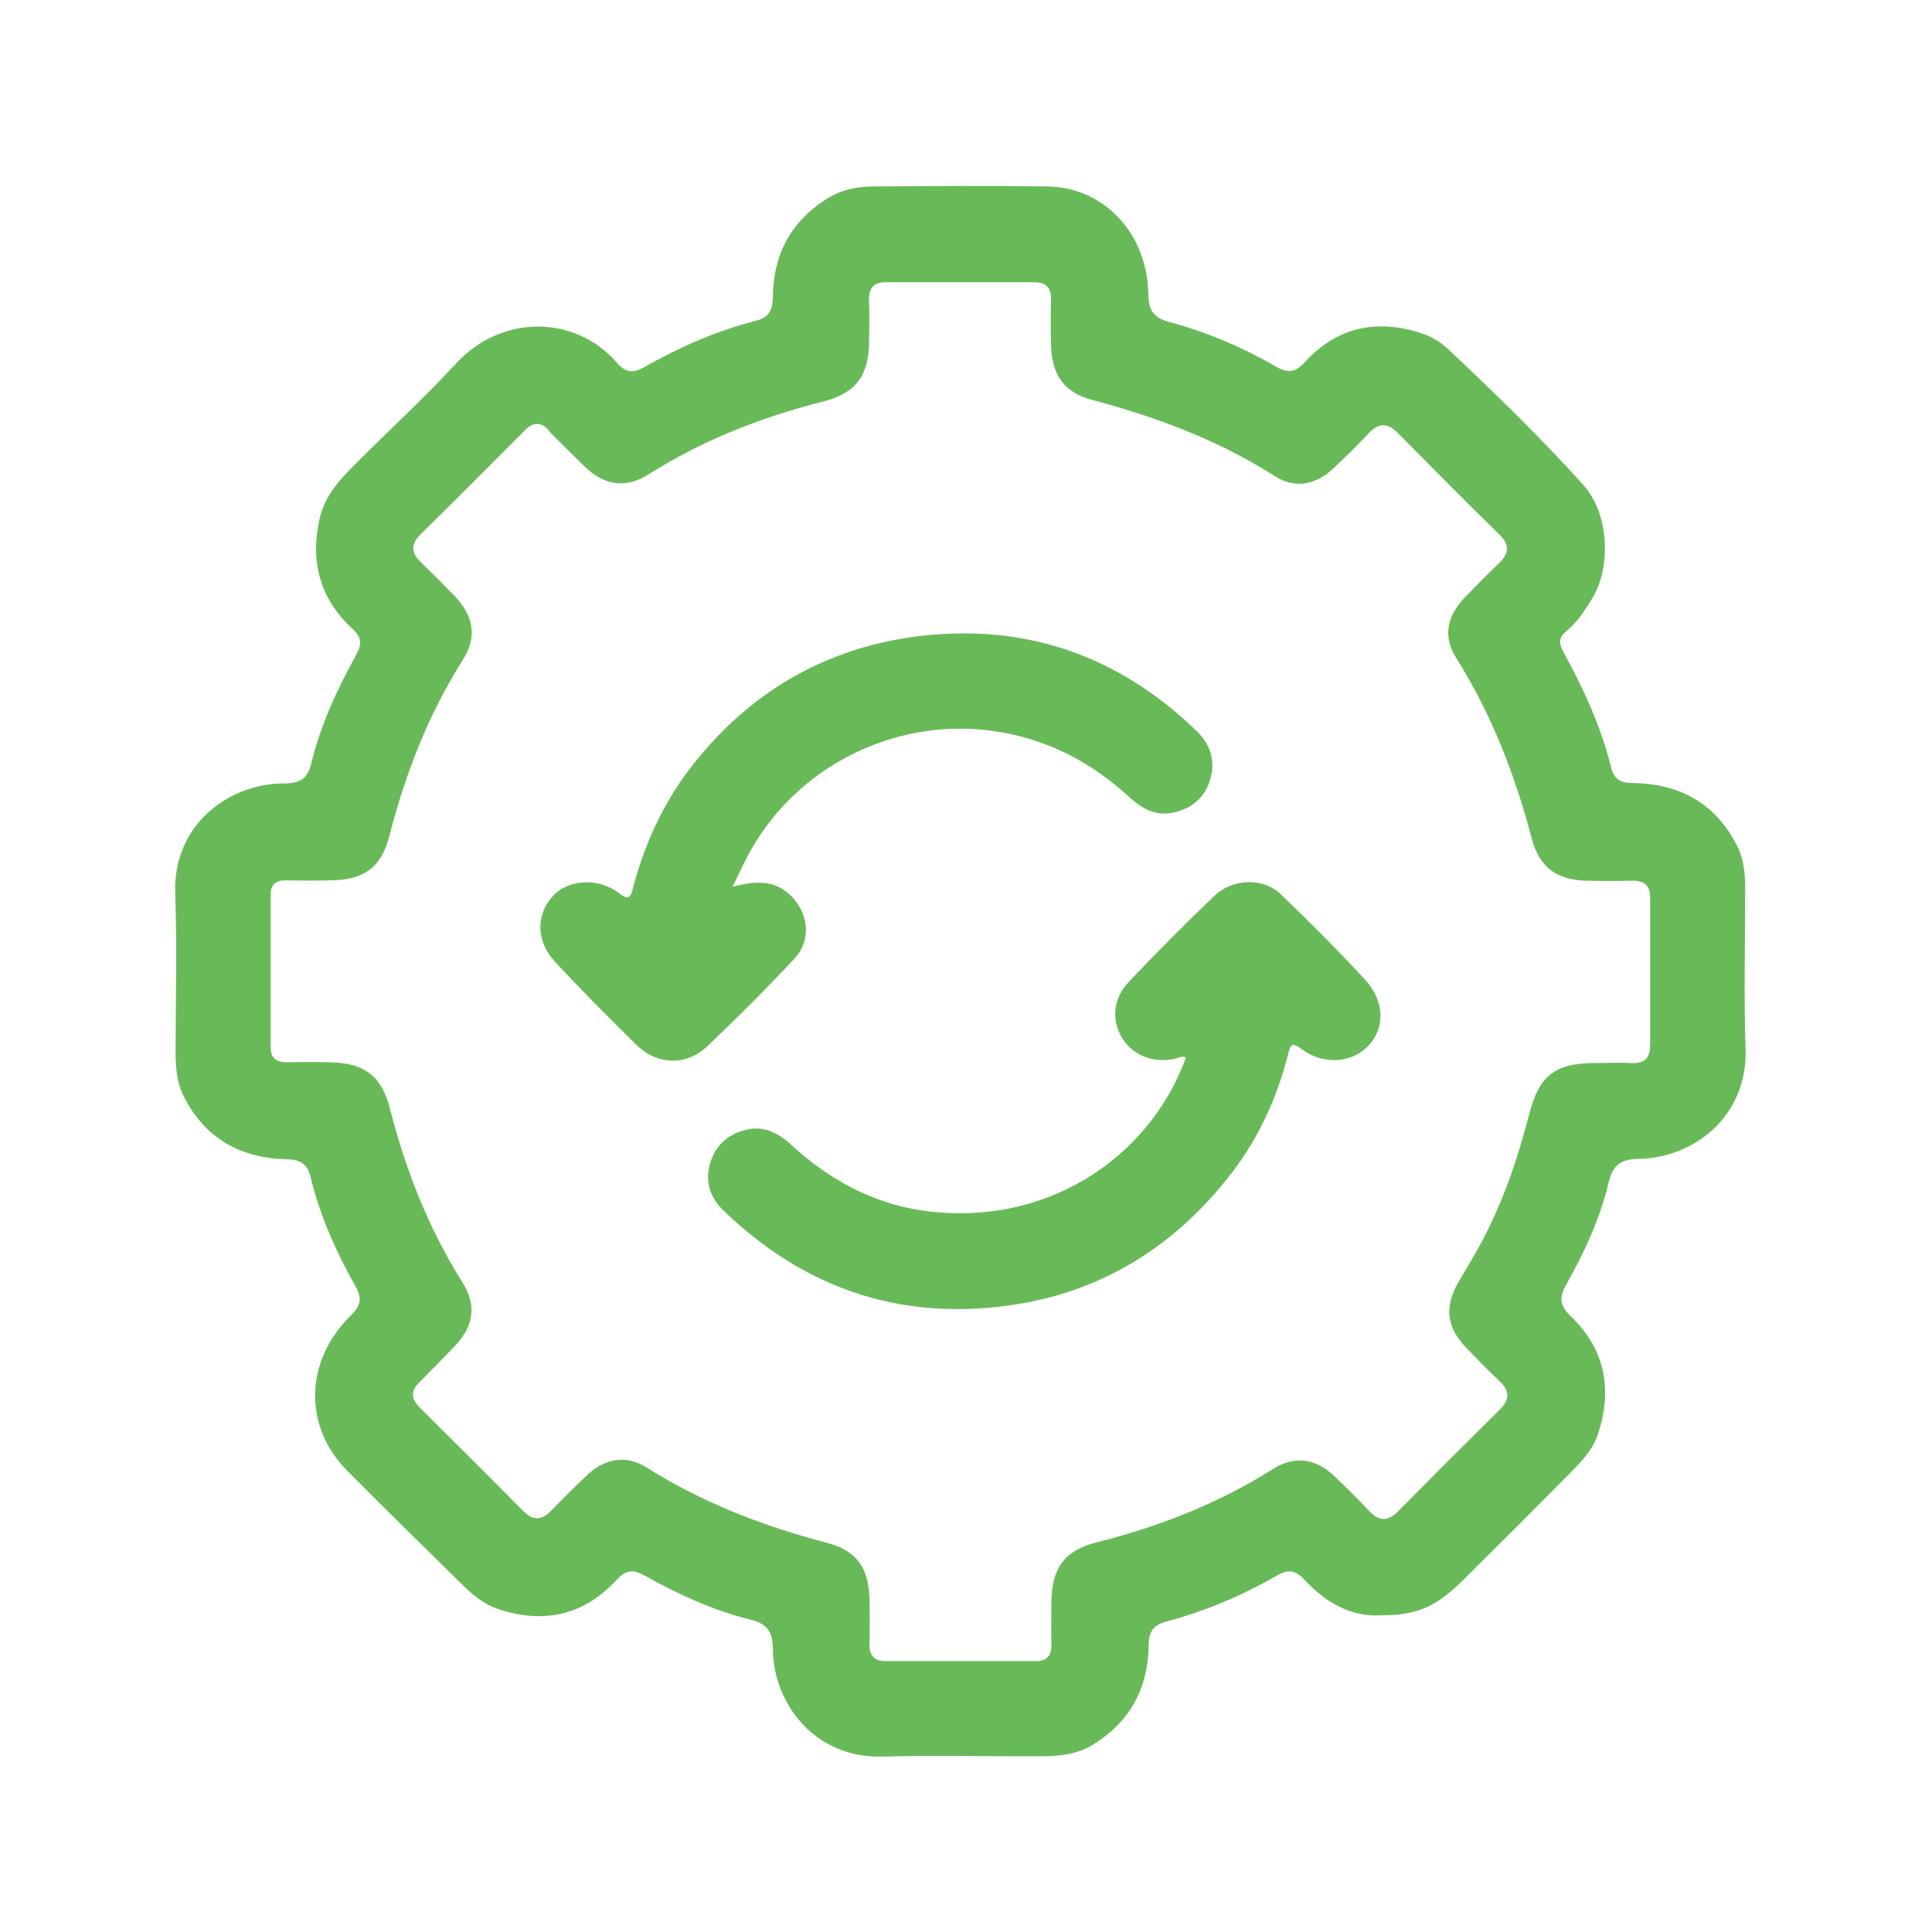
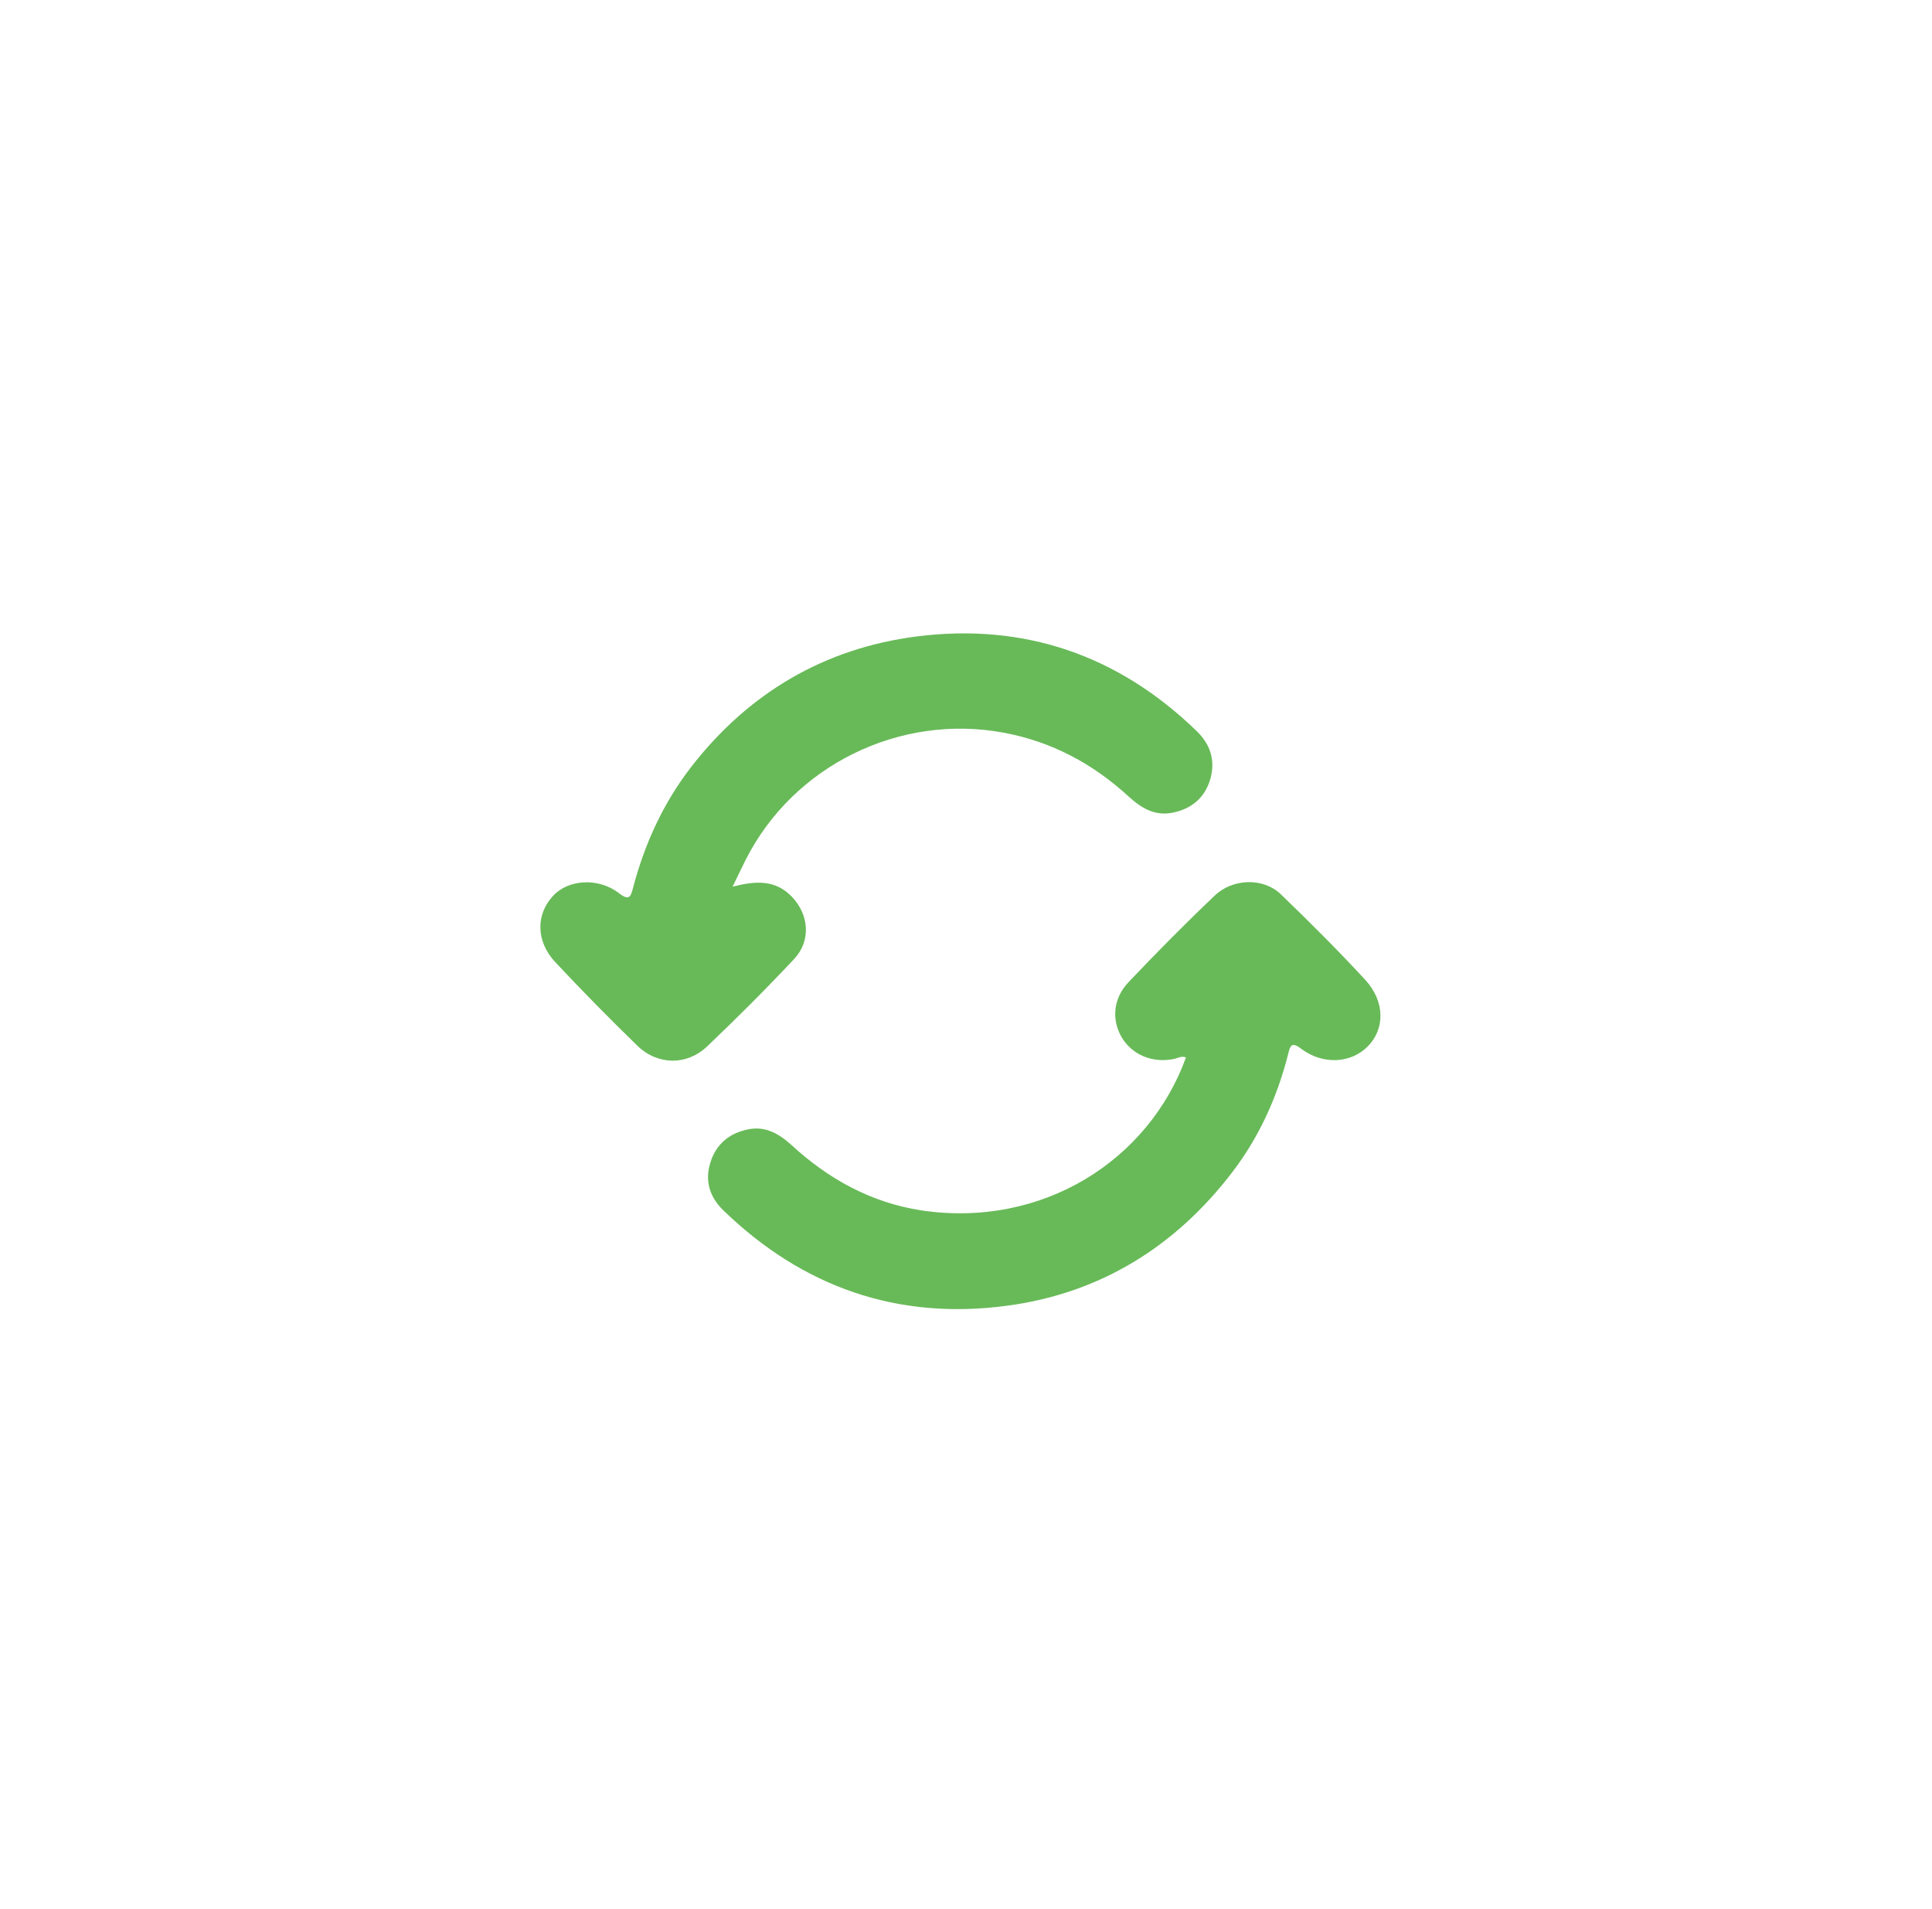
<svg xmlns="http://www.w3.org/2000/svg" version="1.1" id="Layer_1" x="0px" y="0px" viewBox="0 0 518.2 512" style="enable-background:new 0 0 518.2 512;" xml:space="preserve">
  <style type="text/css">
	.st0{fill:#68BA58;}
</style>
  <g>
    <g>
-       <path class="st0" d="M370.8,433.2c-8.5,0.6-15.3-3.5-21-9.6c-2.3-2.5-4.2-2.8-7.2-1.1c-9.4,5.4-19.3,9.6-29.8,12.4    c-3.7,1-4.7,2.9-4.7,6.5c-0.2,11.3-4.9,20.2-14.6,26.3c-4.2,2.7-8.9,3.3-13.7,3.3c-14.3,0.1-28.6-0.3-42.9,0.1    c-18.4,0.6-29.5-14.3-29.6-28.8c0-4.9-1.7-6.9-6.3-8c-9.9-2.5-19.3-6.8-28.2-11.8c-3.2-1.8-5.1-1.3-7.5,1.3    c-8.8,9.5-19.6,11.8-31.8,7.7c-4.1-1.4-7.2-4.2-10.2-7.2c-10.1-9.9-20.2-19.8-30.2-29.9c-11.7-11.8-11.5-29.3,1-41.6    c2.9-2.9,3-4.8,1.1-8.1c-5.2-9.2-9.4-18.8-11.9-29c-0.9-3.7-2.8-4.7-6.5-4.8c-12.3-0.3-21.8-5.6-27.5-16.8    c-1.9-3.7-2.2-7.8-2.2-11.9c0-14.2,0.4-28.3-0.1-42.5c-0.7-18.8,14.7-29.6,29.2-29.6c4.2,0,6.3-1.2,7.3-5.4    c2.5-10.3,6.9-19.8,12-29c1.6-2.9,1.6-4.7-1-7.1c-8.8-8.1-11.4-18.2-8.7-29.8c1.2-5,4.2-8.9,7.6-12.4c9.6-9.8,19.8-19,29.1-29.1    c12.1-13,31.8-12.9,43,0c2.2,2.6,4.2,2.9,7.2,1.2c9.4-5.3,19.2-9.7,29.8-12.4c3.7-0.9,4.7-2.8,4.8-6.5    c0.1-11.3,4.8-20.2,14.5-26.3c3.8-2.4,8.1-3.3,12.4-3.3c15.6-0.1,31.1-0.2,46.7,0c15.2,0.2,26.9,12.6,27.1,29    c0.1,4.5,1.6,6.3,5.8,7.4c10,2.7,19.6,6.8,28.6,12c3.1,1.8,5.1,1.4,7.5-1.2c8.8-9.6,19.5-11.8,31.7-7.7c2.7,0.9,5.1,2.5,7.1,4.4    c12.4,11.7,24.7,23.6,36.1,36.3c6.7,7.5,7.5,21.8,2.2,30.4c-1.9,3.1-3.9,6.2-6.7,8.5c-2.1,1.7-2.4,3.2-1,5.7    c5.4,9.8,10.1,20,12.8,30.9c0.8,3.4,2.6,4.3,5.9,4.3c12.5,0.2,22.1,5.4,27.9,16.8c1.9,3.7,2.2,7.8,2.2,11.9    c0,14.2-0.4,28.3,0.1,42.5c0.6,18.6-14.3,29.4-28.7,29.6c-4.9,0.1-6.9,1.7-8,6.2c-2.3,9.7-6.5,18.8-11.4,27.5    c-1.9,3.4-1.9,5.5,1.2,8.5c9.3,8.9,11.3,19.8,7.2,31.9c-1.4,4.1-4.4,7.1-7.3,10.1c-9.7,9.8-19.4,19.5-29.1,29.1    C385,431,379.9,433.2,370.8,433.2z M144.1,113.7c-1.7,0-2.8,1.2-3.9,2.3c-9.1,9.1-18.2,18.3-27.4,27.3c-2.7,2.7-2.5,5,0.1,7.5    c3,2.9,6,5.9,8.9,8.9c5.3,5.5,6.3,11.1,2.2,17.5c-9.2,14.6-15.3,30.4-19.6,47.1c-2.1,8.3-6.8,11.7-15.6,11.8    c-4.1,0.1-8.1,0.1-12.2,0c-2.6,0-4,1.1-4,3.7c0,13.7,0,27.5,0,41.2c0,2.8,1.6,3.9,4.3,3.9c3.9-0.1,7.8-0.1,11.8,0    c8.9,0.2,13.6,3.6,15.8,12.1c4.2,16.5,10.3,32.2,19.4,46.7c4.1,6.4,3.2,12-2.1,17.5c-3.1,3.3-6.3,6.4-9.4,9.6    c-2.2,2.2-2.2,4.3,0.1,6.6c9.3,9.3,18.7,18.6,27.9,27.9c2.7,2.7,5,2.4,7.5-0.2c3.2-3.3,6.5-6.6,9.9-9.8c4.6-4.2,10.3-5.1,15.5-1.8    c15.1,9.5,31.4,15.8,48.6,20.3c7.9,2.1,11.1,6.7,11.3,15.1c0.1,3.9,0.1,7.8,0,11.8c-0.1,3.1,1.1,4.8,4.3,4.8c13.5,0,26.9,0,40.4,0    c3,0,4.2-1.6,4.1-4.5c-0.1-3.8,0-7.6,0-11.3c0.1-9.2,3.5-13.9,12.3-16.1c16.7-4.2,32.5-10.4,47.1-19.6c5.8-3.7,11.5-2.9,16.5,1.9    c3.3,3.1,6.4,6.2,9.5,9.5c2.6,2.7,4.9,2.6,7.5,0c9.1-9.2,18.2-18.3,27.3-27.3c2.9-2.8,2.7-5.2-0.1-7.8c-3.1-2.9-6-5.9-8.9-8.9    c-5.3-5.6-5.8-10.9-2-17.6c1.7-2.9,3.5-5.8,5.1-8.7c6.5-11.6,10.7-24,14-36.8c2.6-9.8,6.8-13.1,17.1-13.2c3.4,0,6.7-0.2,10.1,0    c3.6,0.2,5.1-1.3,5.1-4.9c0-13.2,0-26.3,0-39.5c0-3.2-1.5-4.5-4.7-4.5c-4.2,0.1-8.4,0.1-12.6,0c-7.8-0.3-12.3-3.5-14.4-11.1    c-4.5-17.2-10.8-33.5-20.3-48.6c-3.7-5.9-2.5-11.3,2.4-16.4c3-3.1,6.1-6.2,9.2-9.2c2.6-2.6,2.7-4.8,0-7.5    c-9.2-9-18.3-18.2-27.3-27.3c-2.8-2.8-5.2-2.7-7.8,0.1c-3.2,3.4-6.4,6.6-9.9,9.8c-4.5,4.1-10.1,5-15.1,1.8    c-15.2-9.7-31.7-15.9-49-20.5c-7.7-2-10.9-6.6-11.2-14.7c-0.1-4.1-0.1-8.1,0-12.2c0.1-3.2-1.3-4.7-4.5-4.7c-13.3,0-26.6,0-39.9,0    c-3.2,0-4.5,1.6-4.4,4.7c0.1,3.8,0.1,7.6,0,11.3c-0.1,9.1-3.6,13.8-12.4,16c-16.5,4.2-32.2,10.3-46.7,19.5    c-6,3.8-11.7,3.1-16.9-1.8c-3.2-3.1-6.4-6.3-9.6-9.5C146.7,114.7,145.6,113.7,144.1,113.7z" />
      <path class="st0" d="M318.1,283.6c-1.2-0.5-2.2,0.2-3.2,0.4c-5.8,1.2-11.3-1.1-14.1-5.9c-2.7-4.7-2.2-10.4,1.9-14.7    c7.5-7.9,15.2-15.7,23.1-23.2c4.8-4.6,13-4.9,17.7-0.4c7.8,7.5,15.4,15.1,22.7,23c5.3,5.8,5.3,13.1,0.7,17.8    c-4.5,4.6-12.1,5.1-18,0.6c-2.6-2-2.9-0.5-3.4,1.5c-2.9,11.5-7.8,22.3-15,31.7c-15.3,20-35.5,32.5-60.5,35.8    c-29.3,3.9-54.7-5-76-25.6c-3.6-3.5-5-7.8-3.5-12.7c1.5-5,5.1-8,10.1-9c4.7-1,8.4,1.2,11.7,4.2c9.9,9.1,21.3,15.4,34.7,17.5    C279.6,329.5,308.1,311.2,318.1,283.6z" />
      <path class="st0" d="M196.5,237.8c6.2-1.6,11.5-1.9,15.9,2.7c4.6,4.8,5.2,11.8,0.6,16.7c-7.6,8.1-15.4,15.9-23.4,23.5    c-5.4,5.1-13.2,5-18.6-0.2c-7.5-7.3-14.9-14.8-22.1-22.5c-5.2-5.6-5.2-12.8-0.5-17.8c4.1-4.4,12.2-4.9,17.7-0.6    c2.7,2.1,3.1,0.8,3.7-1.5c3.1-11.8,8.1-22.7,15.5-32.3c15.4-19.9,35.7-31.9,60.5-35.1c28.9-3.7,54.2,5,75.2,25.4    c3.6,3.5,5,7.7,3.7,12.6c-1.4,5.1-4.9,8.1-9.9,9.2c-4.9,1.1-8.6-1.1-12.1-4.3c-9.6-8.8-20.6-14.7-33.5-17.1    c-27.9-5.2-56.4,8.8-69.2,34.1C198.9,232.8,197.9,234.9,196.5,237.8z" />
    </g>
  </g>
</svg>